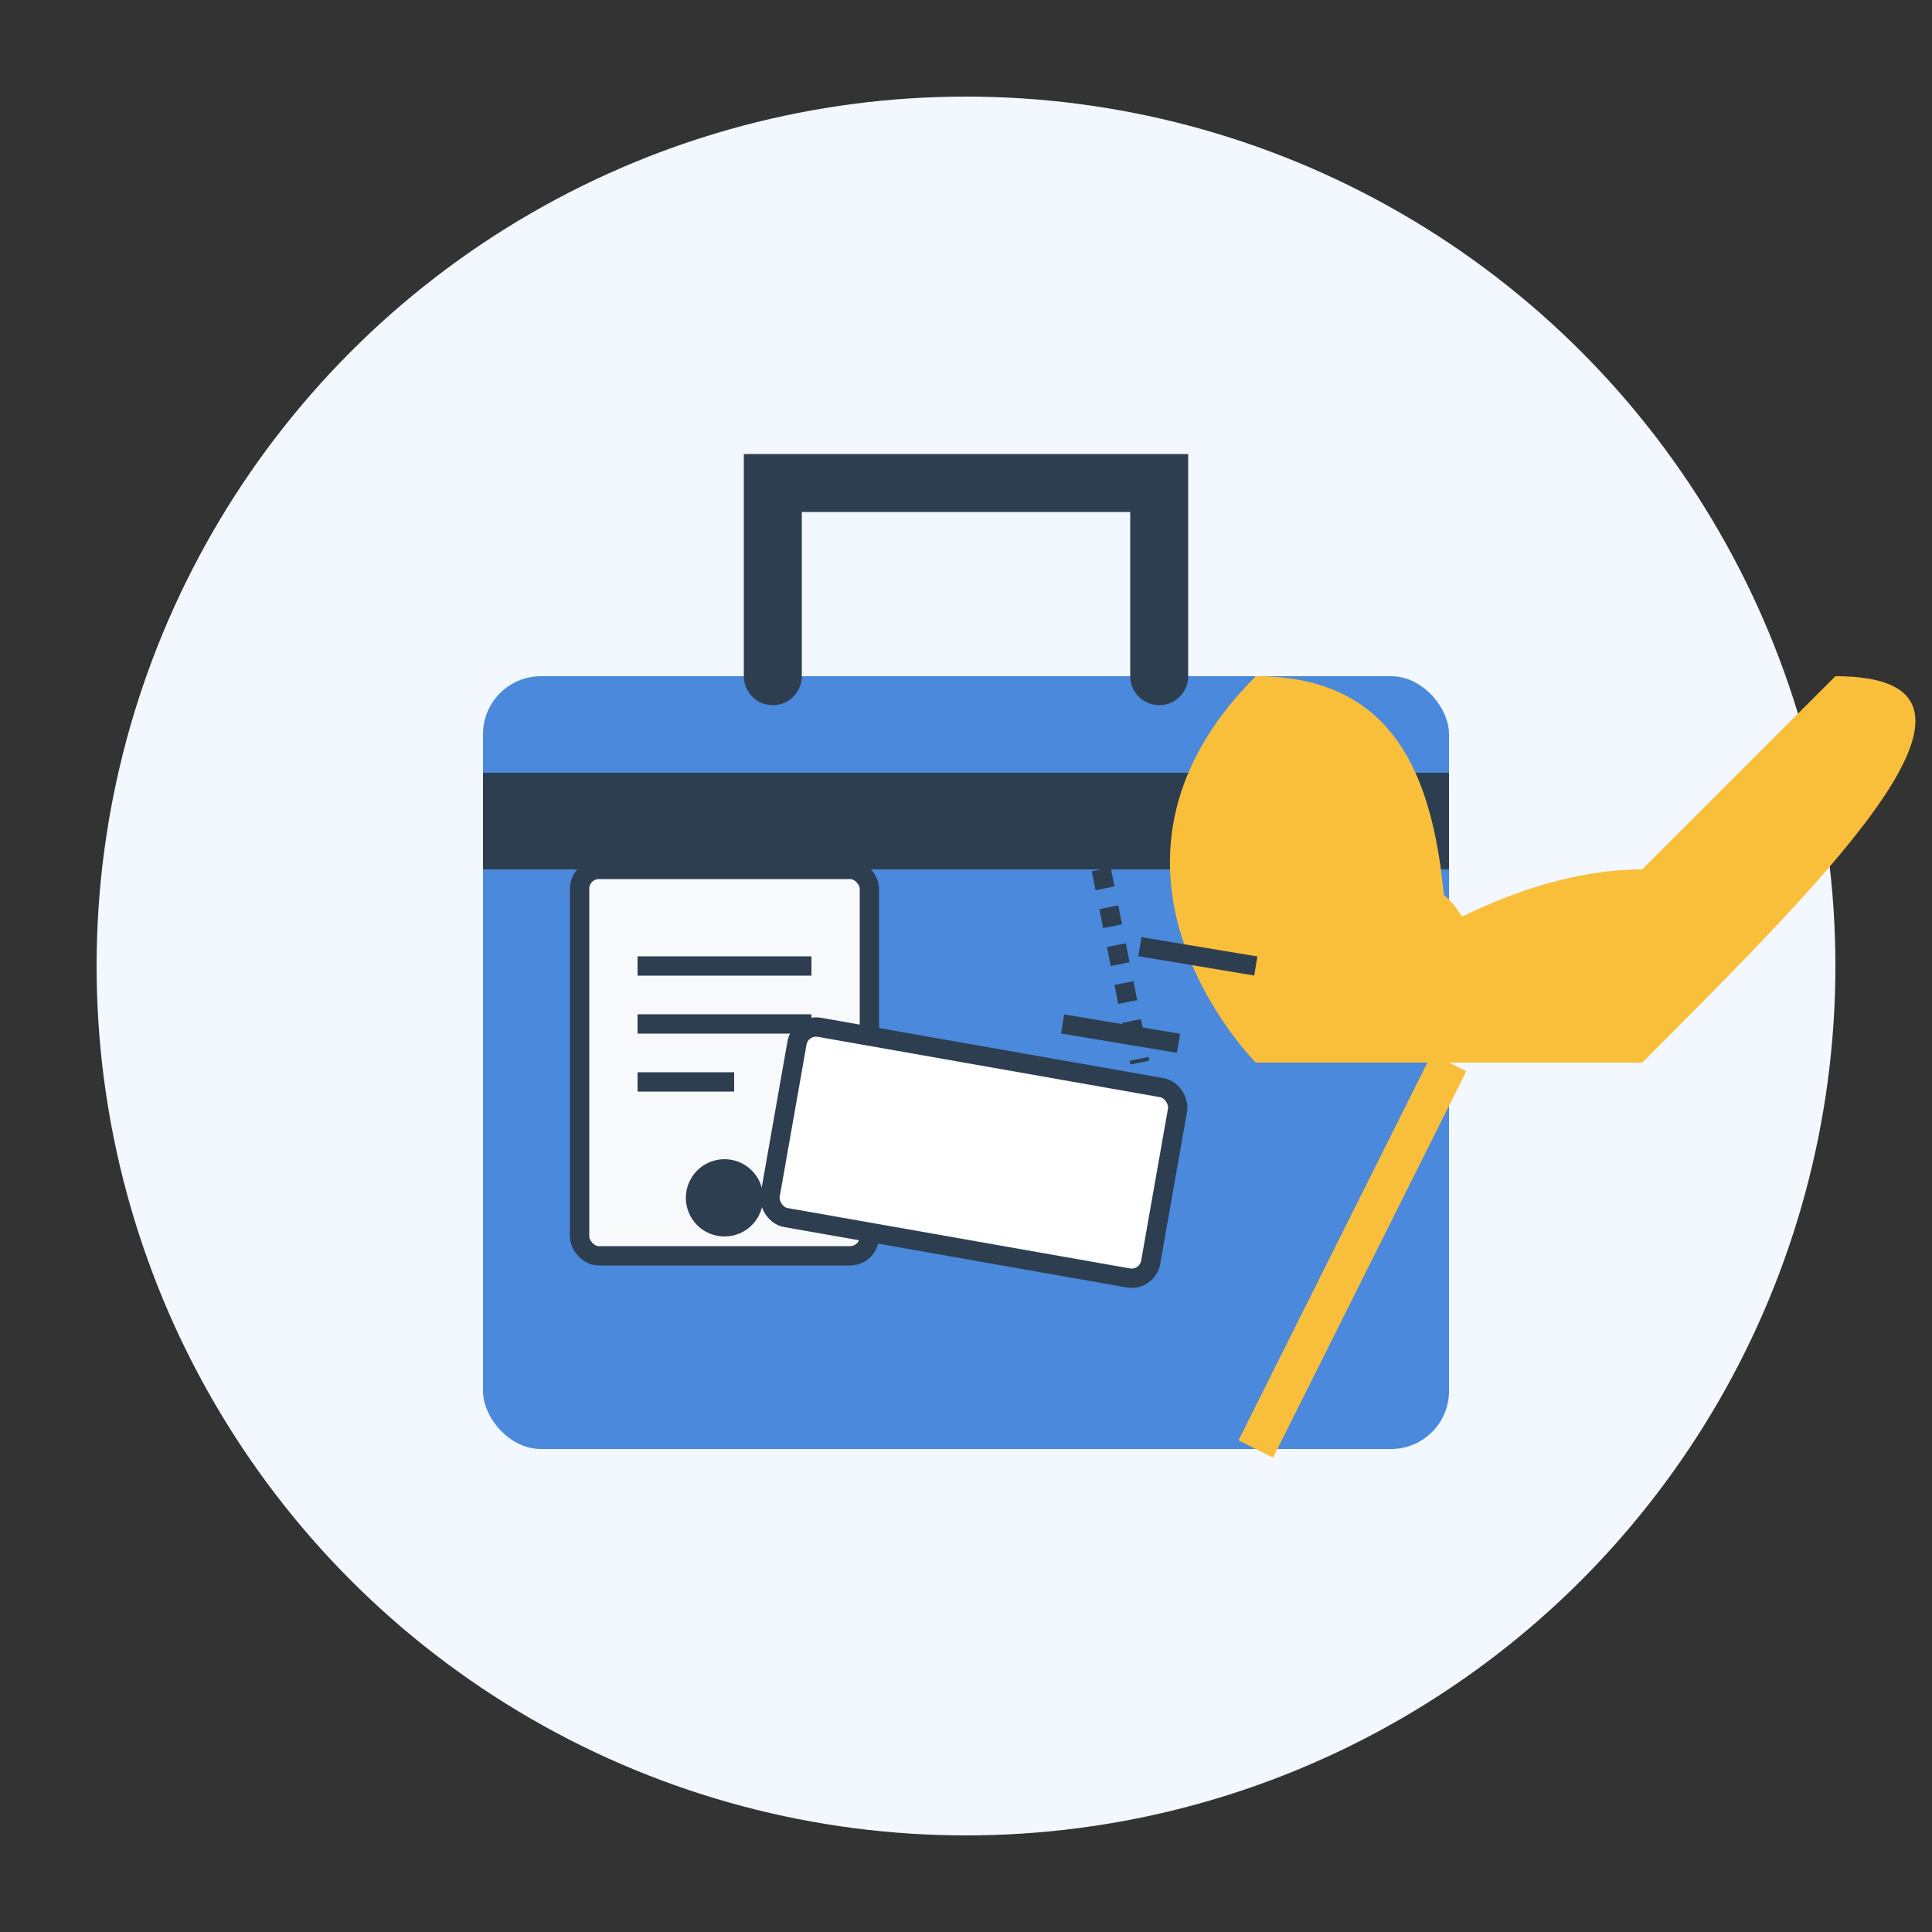
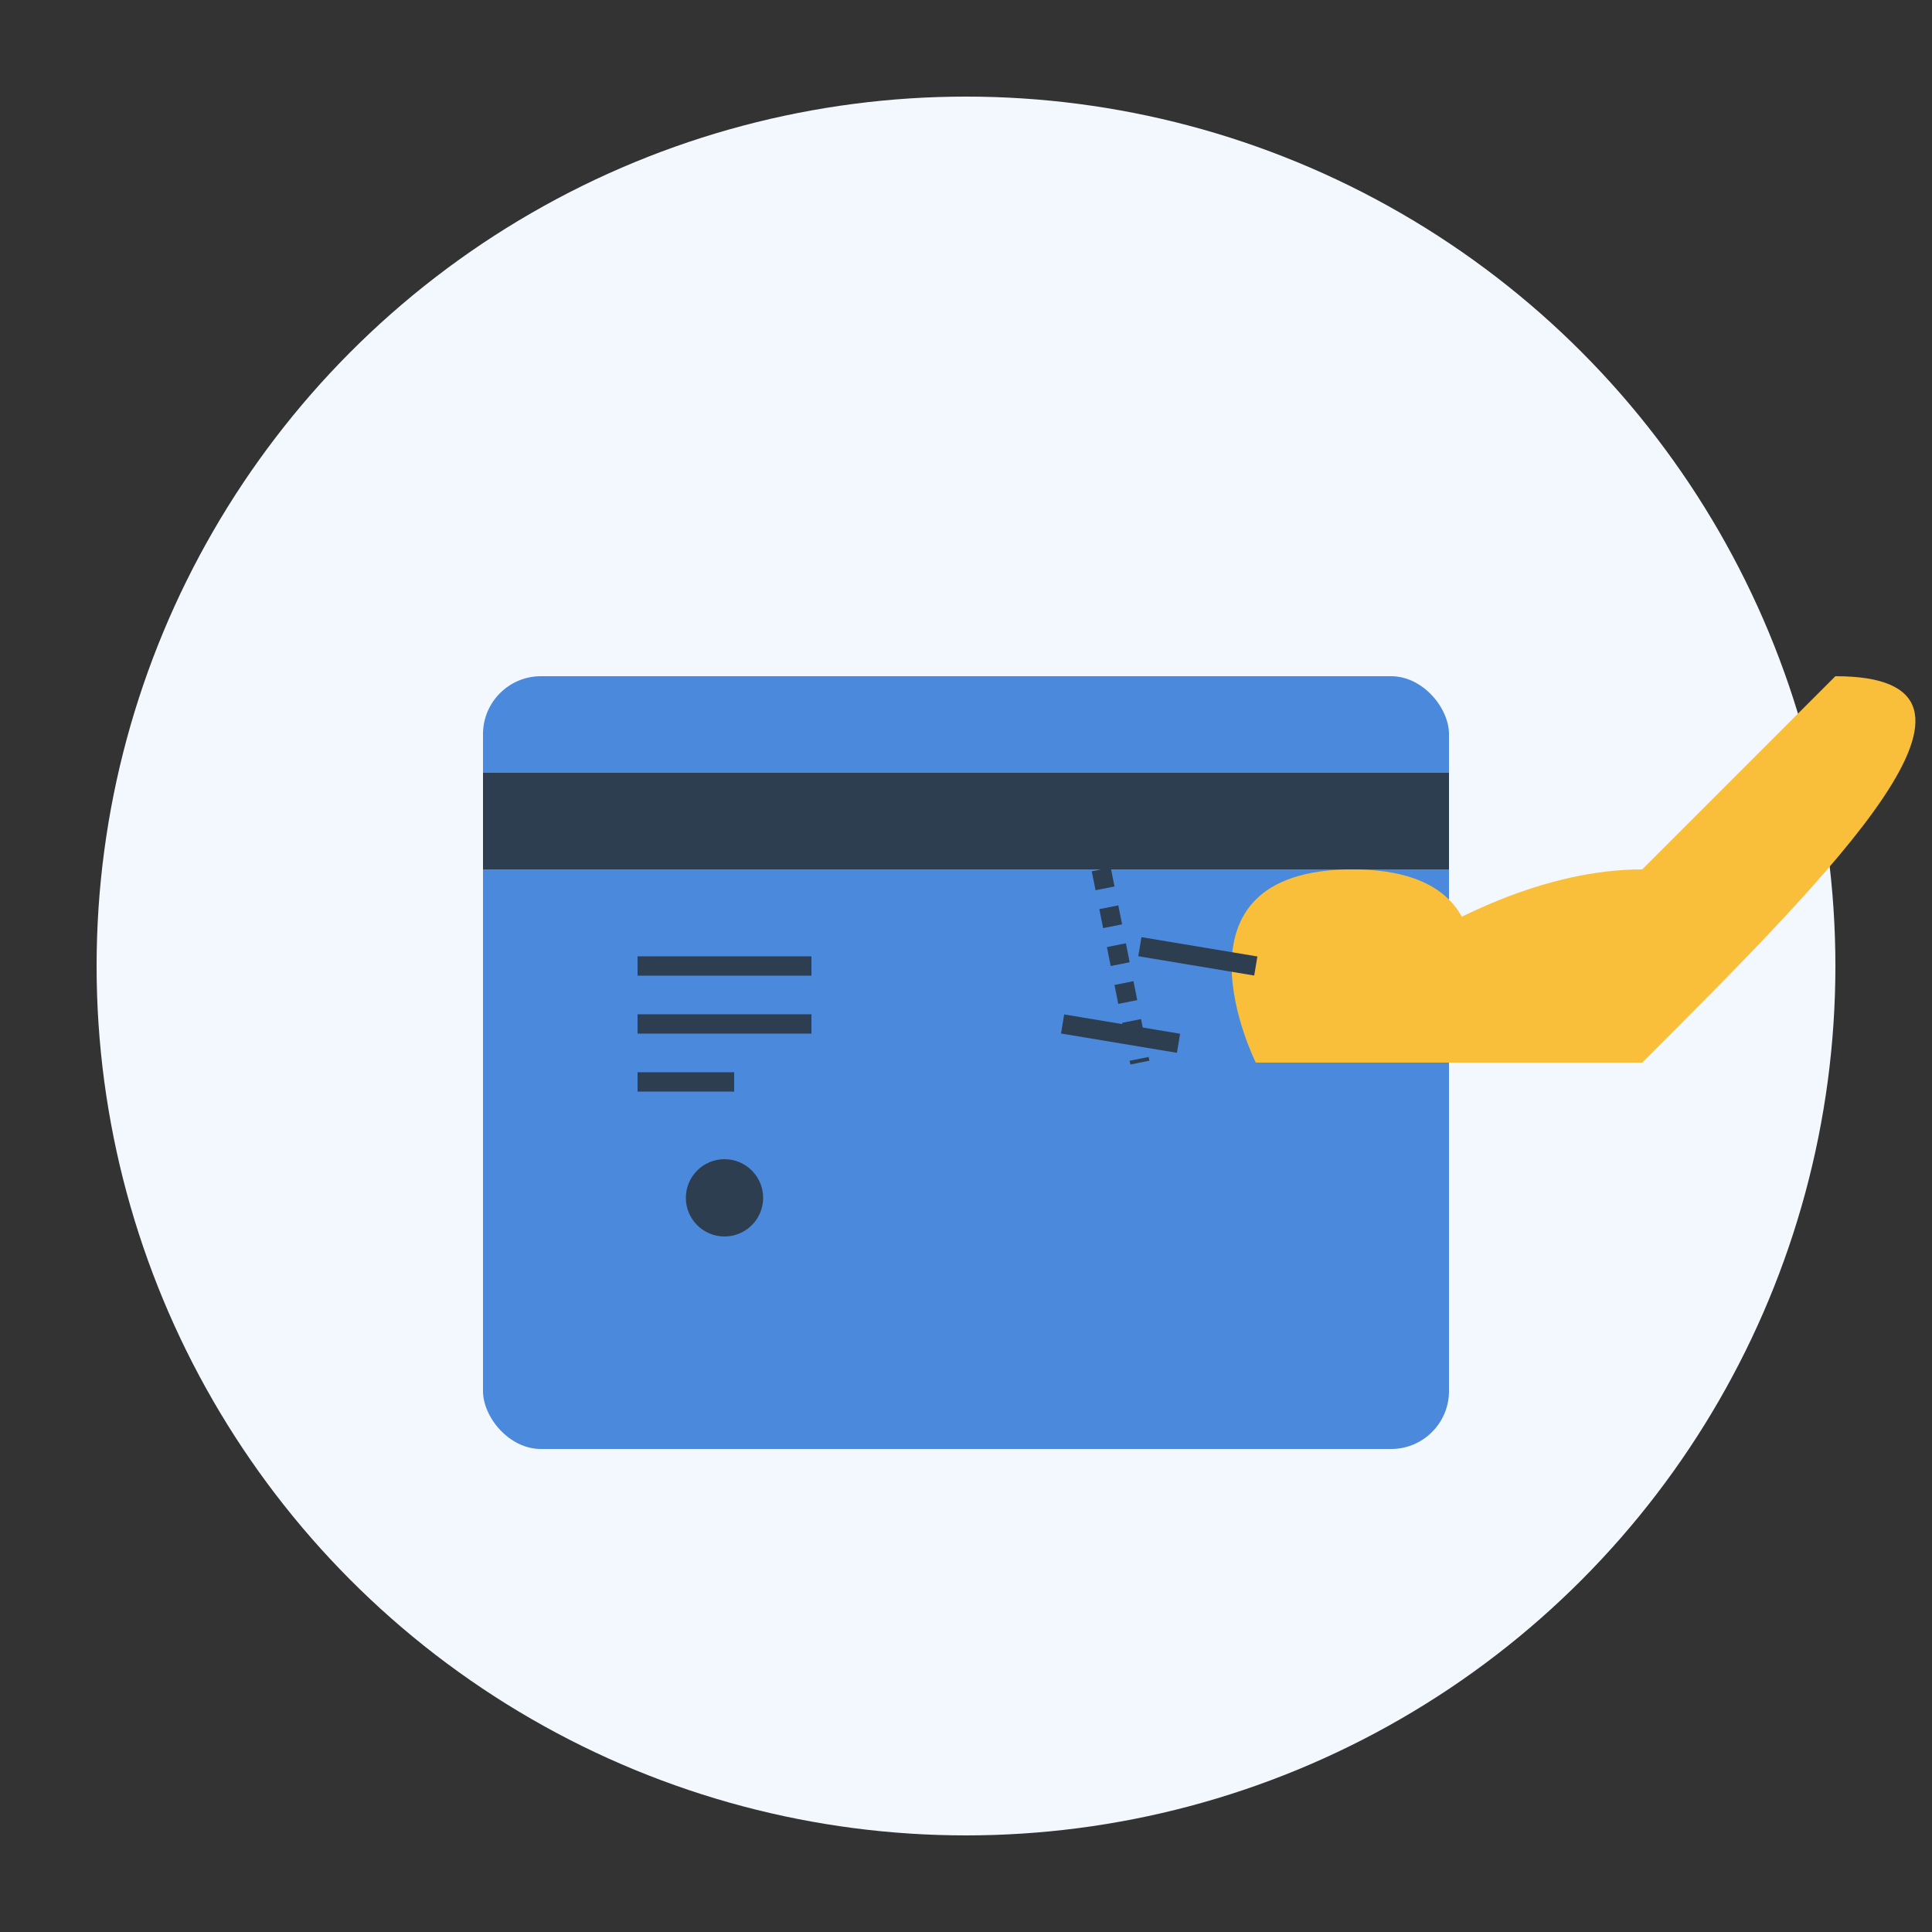
<svg xmlns="http://www.w3.org/2000/svg" viewBox="0 0 100 100">
  <rect x="0" y="0" width="100" height="100" fill="#333333" stroke="none" />
  <circle cx="50" cy="50" r="45" fill="#f2f8fe" />
  <rect x="25" y="35" width="50" height="40" rx="3" ry="3" fill="#4A89DC" />
  <rect x="25" y="40" width="50" height="5" fill="#2D3E50" />
-   <path d="M40 35 L40 25 L60 25 L60 35" fill="none" stroke="#2D3E50" stroke-width="3" stroke-linecap="round" />
-   <path d="M75 55 L65 75" stroke="#F9BF3B" stroke-width="2" />
  <path d="M65 55 C65 55, 60 45, 70 45 C80 45, 75 55, 75 55" fill="#F9BF3B" />
  <path d="M65 55 C65 55, 75 45, 85 45 C95 45, 85 55, 75 55" fill="#F9BF3B" />
-   <path d="M65 55 C65 55, 55 45, 65 35 C75 35, 75 45, 75 55" fill="#F9BF3B" />
  <path d="M75 55 C75 55, 85 45, 95 35 C105 35, 95 45, 85 55" fill="#F9BF3B" />
-   <rect x="30" y="45" width="15" height="20" rx="1" ry="1" fill="#F8F9FA" stroke="#2D3E50" stroke-width="1" />
  <path d="M33 50 L42 50 M33 53 L42 53 M33 56 L38 56" stroke="#2D3E50" stroke-width="1" />
  <circle cx="37.5" cy="62" r="2" fill="#2D3E50" />
-   <rect x="50" y="45" transform="rotate(10)" width="20" height="10" rx="1" ry="1" fill="white" stroke="#2D3E50" stroke-width="1" />
  <path d="M59 49 L65 50 M55 53 L61 54" stroke="#2D3E50" stroke-width="1" />
  <path d="M57 45 L59 55" stroke="#2D3E50" stroke-width="1" stroke-dasharray="1,1" />
</svg>